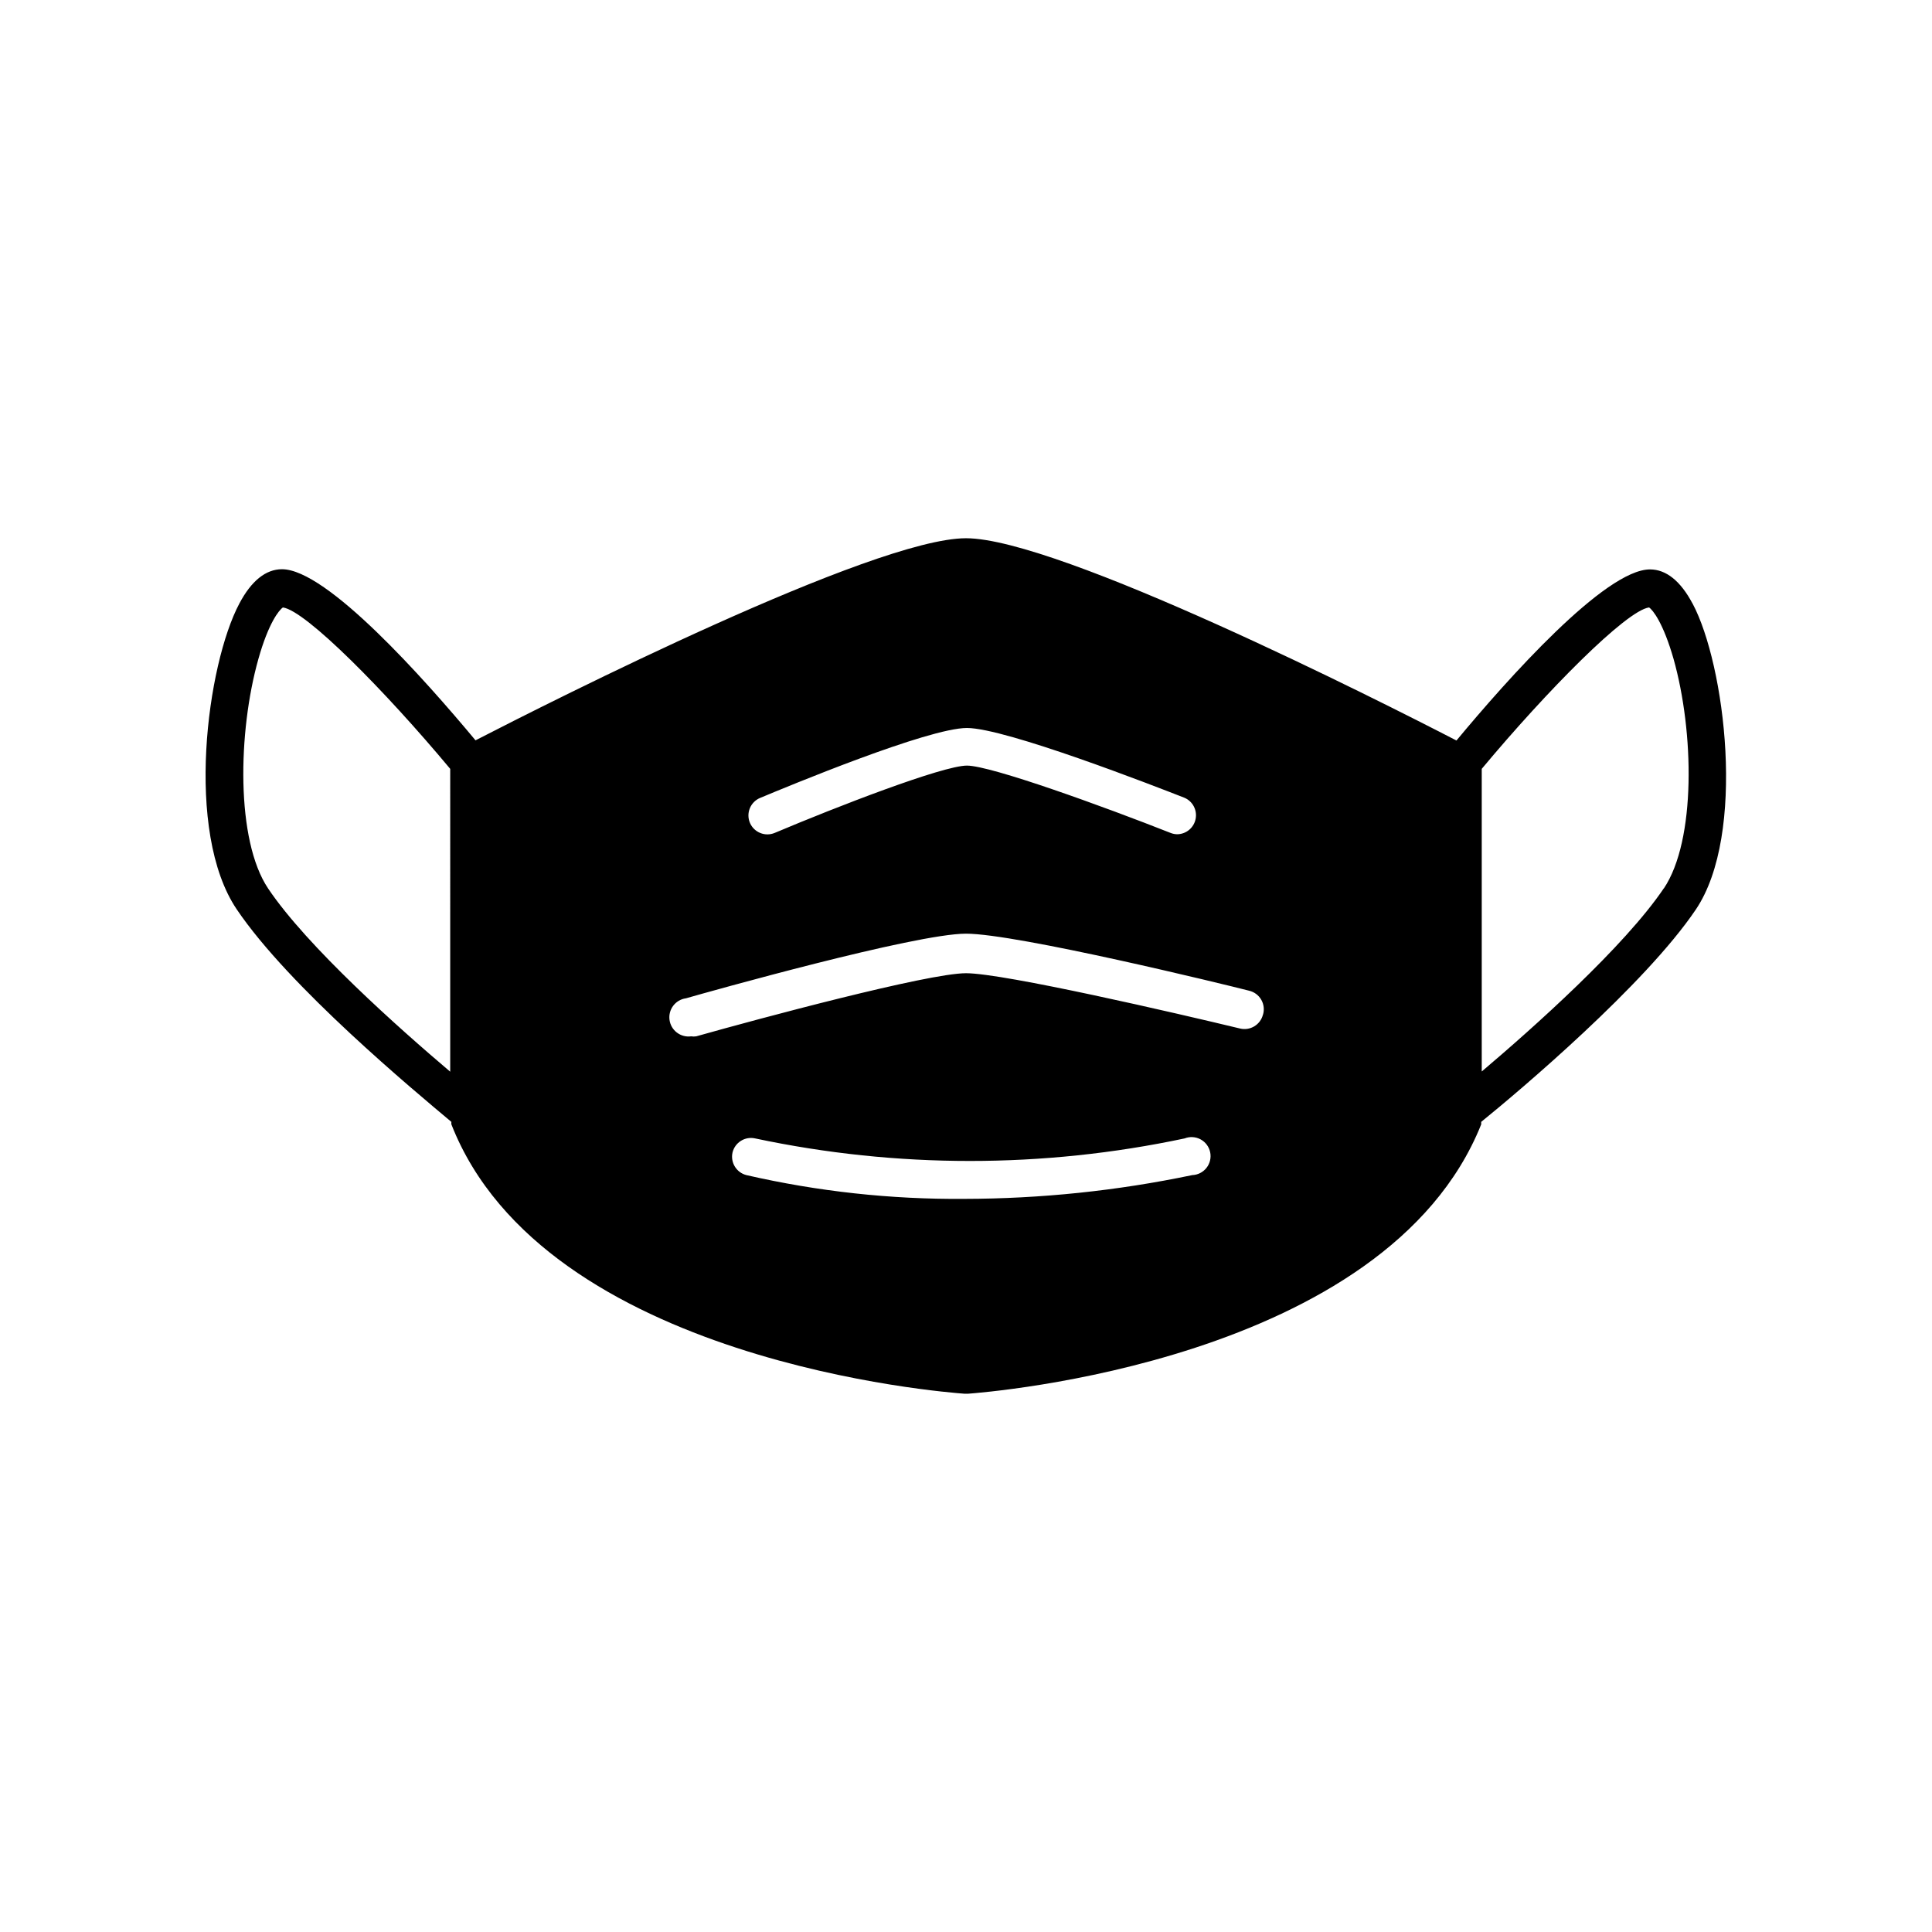
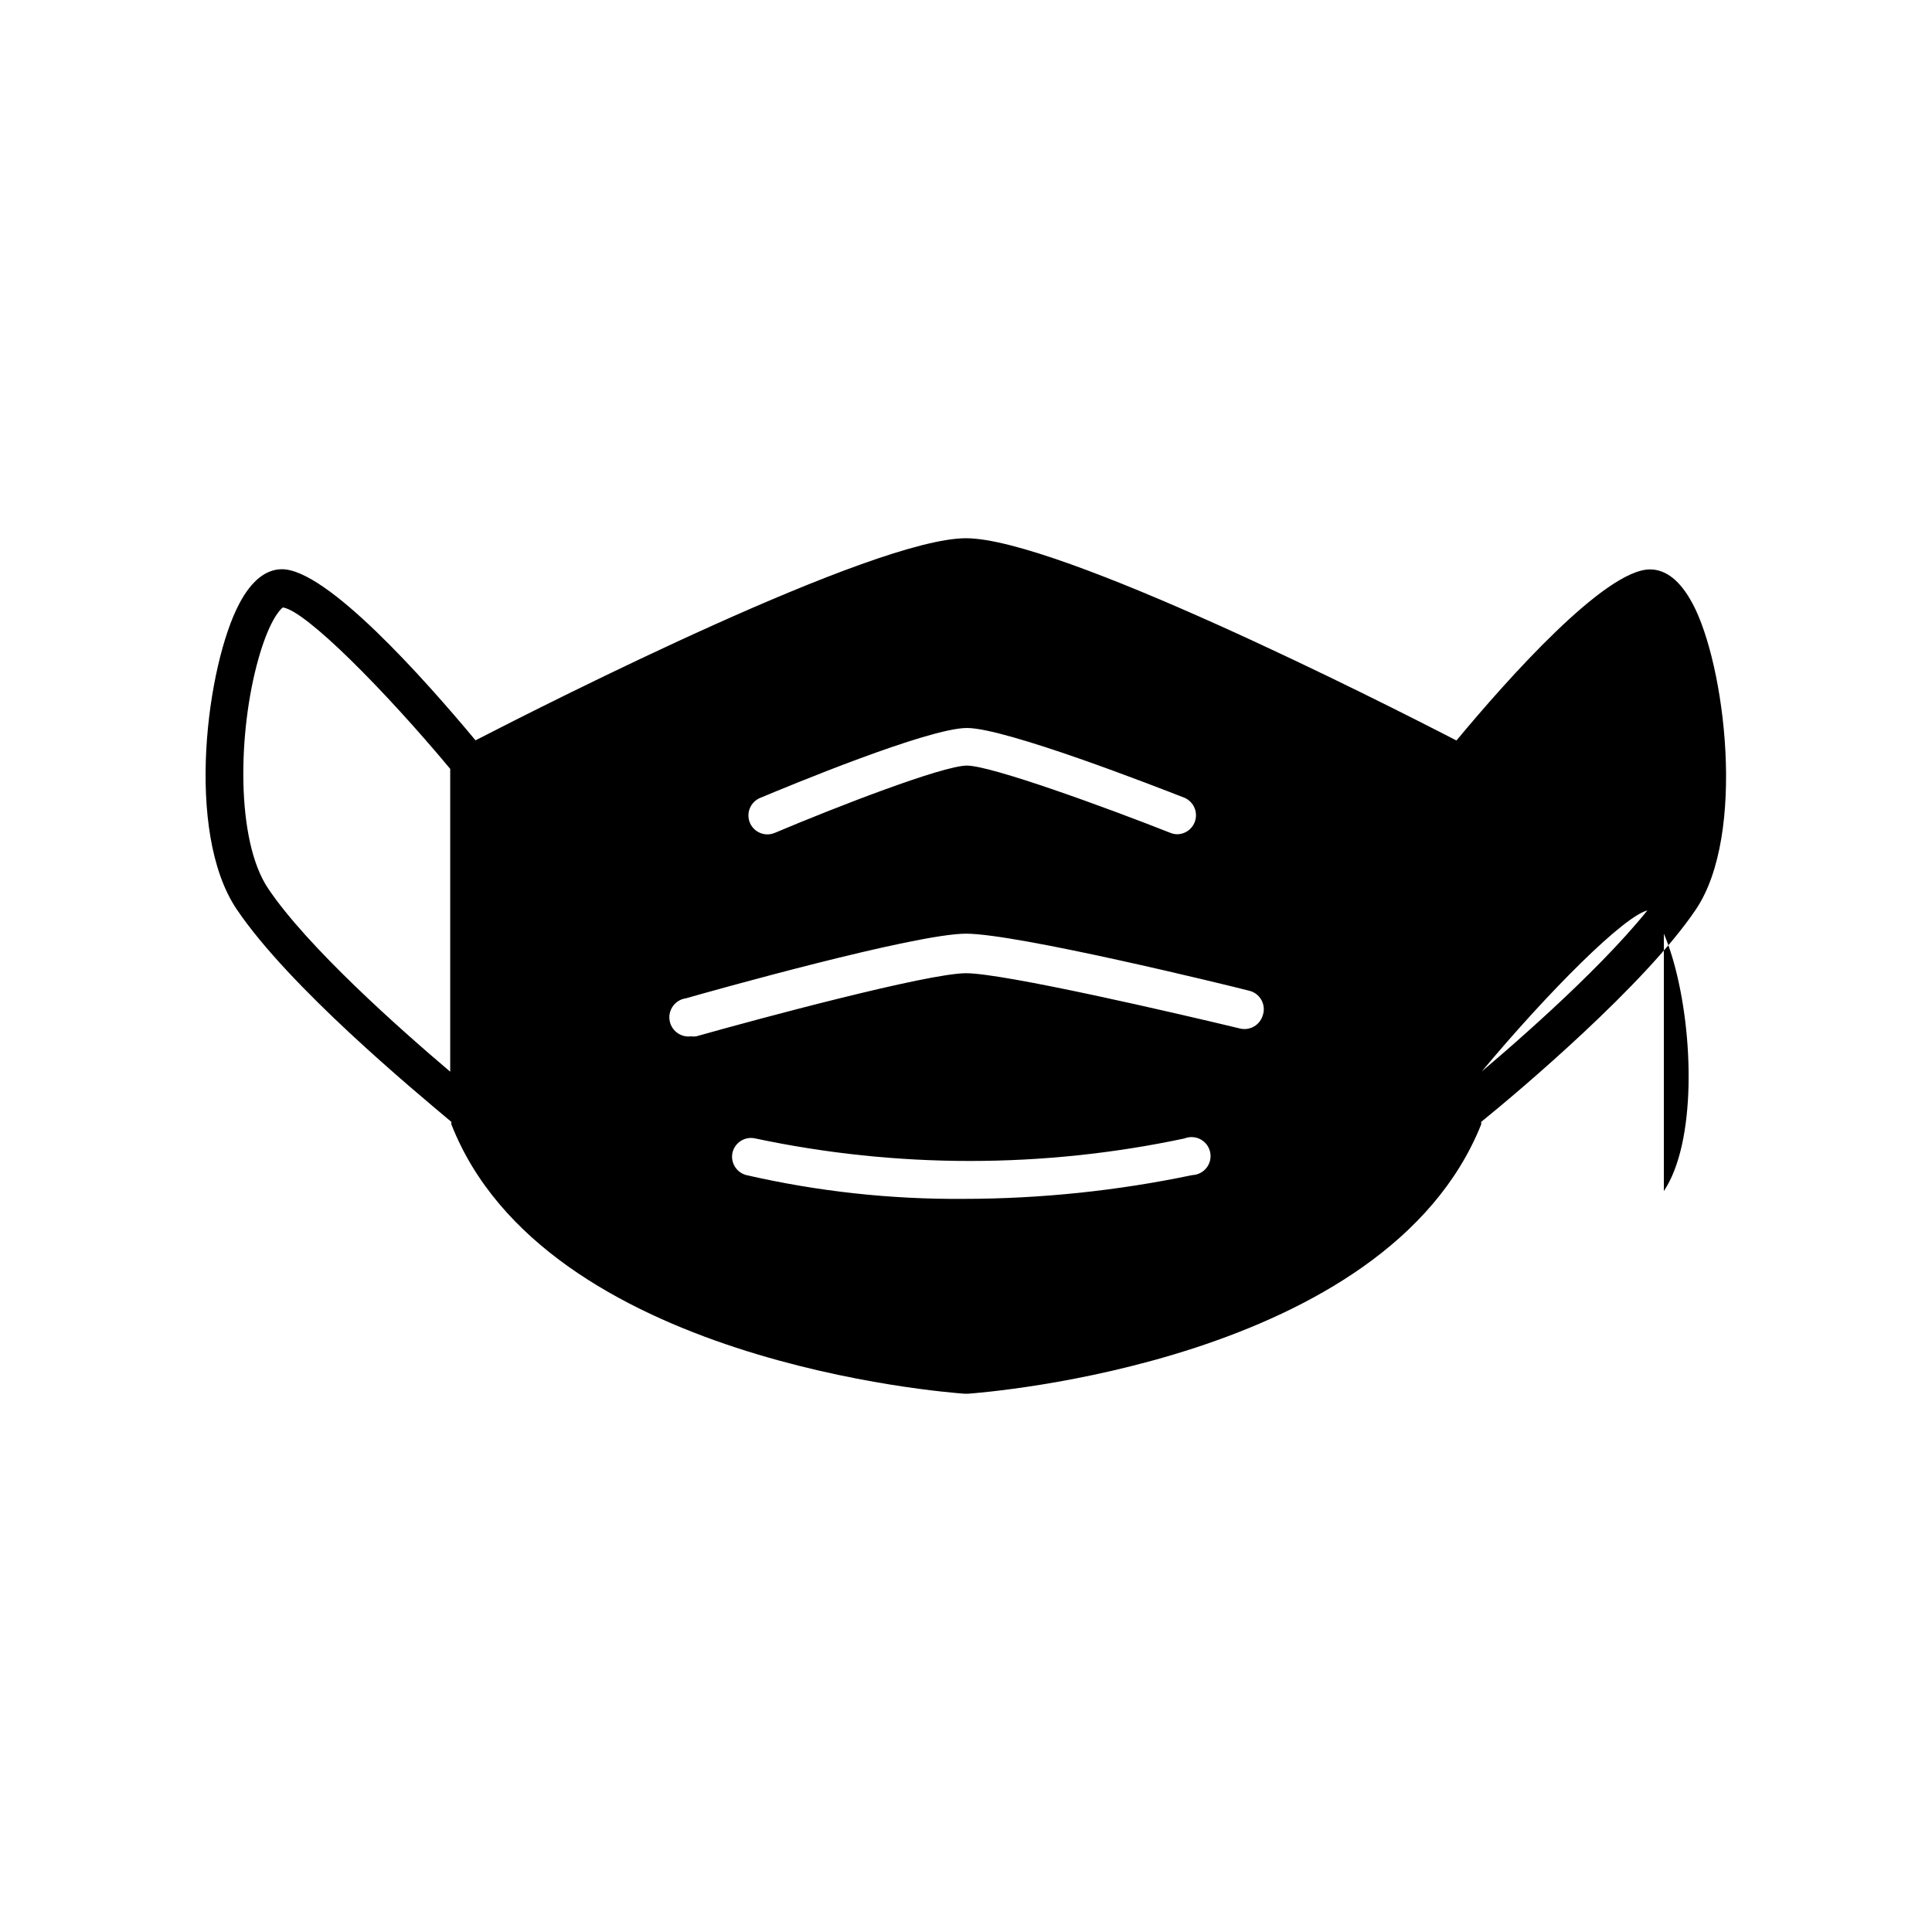
<svg xmlns="http://www.w3.org/2000/svg" fill="#000000" width="800px" height="800px" version="1.1" viewBox="144 144 512 512">
-   <path d="m592.55 303.97c-3.176-5.996-7.004-9.07-11.285-9.07-11.891 0-37.734 29.02-51.289 45.344-20.254-10.48-105.5-53.605-129.98-53.605-24.488 0-109.73 43.125-129.98 53.555-13.551-16.273-39.398-45.344-51.289-45.344-4.281 0-8.113 3.074-11.285 9.07-8.566 16.07-14.609 60.457-0.707 81.062 13.906 20.605 47.16 48.164 56.883 56.328-0.023 0.215-0.023 0.438 0 0.652 24.688 63.027 131.29 71.039 136.03 71.391h0.855c4.484-0.352 110.84-8.363 136.03-71.391v-0.656c10.078-8.16 43.43-36.324 56.879-56.277 13.457-19.945 7.715-64.988-0.852-81.059zm-329.24 124.04c-13.504-11.438-37.887-33.102-48.266-48.566-8.566-12.797-8.012-41.516-2.57-60.809 2.672-9.523 5.492-13 6.5-13.652 6.098 0.855 27.105 22.117 44.336 42.773zm82.121-72.547c7.356-3.074 44.535-18.539 54.816-18.539 10.277 0 49.777 15.418 57.637 18.488l-0.004-0.004c2.176 0.926 3.418 3.242 2.981 5.566-0.434 2.328-2.43 4.035-4.793 4.109-0.641 0.008-1.273-0.113-1.867-0.355-17.48-6.902-47.559-17.836-53.957-17.836-6.398 0.004-34.609 10.934-50.934 17.836-2.535 1.059-5.445-0.109-6.551-2.617-0.535-1.238-0.555-2.633-0.055-3.883 0.504-1.25 1.484-2.246 2.727-2.769zm114.52 99.953c-19.887 4.16-40.145 6.269-60.457 6.297-19.41 0.156-38.77-1.961-57.688-6.297-2.648-0.672-4.281-3.332-3.68-5.996 0.648-2.668 3.316-4.328 5.996-3.727 37.52 7.965 76.293 7.965 113.81 0 1.383-0.547 2.934-0.449 4.242 0.254 1.305 0.707 2.234 1.957 2.535 3.41 0.301 1.457-0.055 2.969-0.973 4.137-0.918 1.168-2.305 1.871-3.789 1.922zm18.742-42.523c-0.672 2.676-3.367 4.312-6.047 3.68-16.727-4.031-62.574-14.66-72.648-14.66-10.078 0-55.066 12.09-71.492 16.727-0.449 0.07-0.91 0.07-1.359 0-1.336 0.18-2.691-0.18-3.762-0.996-1.074-0.816-1.777-2.027-1.957-3.363-0.375-2.781 1.574-5.344 4.359-5.719 6.144-1.762 60.758-17.129 74.211-17.129s68.77 13.504 75.016 15.113c1.363 0.316 2.535 1.184 3.234 2.398 0.695 1.215 0.859 2.664 0.445 4zm106.25-33.504c-10.43 15.469-34.762 37.129-48.266 48.566v-80.203c17.23-20.656 38.238-41.918 44.336-42.773 1.008 0.656 3.777 4.133 6.5 13.652 5.438 19.297 5.992 48.012-2.574 60.809z" />
+   <path d="m592.55 303.97c-3.176-5.996-7.004-9.07-11.285-9.07-11.891 0-37.734 29.02-51.289 45.344-20.254-10.48-105.5-53.605-129.98-53.605-24.488 0-109.73 43.125-129.98 53.555-13.551-16.273-39.398-45.344-51.289-45.344-4.281 0-8.113 3.074-11.285 9.07-8.566 16.07-14.609 60.457-0.707 81.062 13.906 20.605 47.16 48.164 56.883 56.328-0.023 0.215-0.023 0.438 0 0.652 24.688 63.027 131.29 71.039 136.03 71.391h0.855c4.484-0.352 110.84-8.363 136.03-71.391v-0.656c10.078-8.16 43.43-36.324 56.879-56.277 13.457-19.945 7.715-64.988-0.852-81.059zm-329.24 124.04c-13.504-11.438-37.887-33.102-48.266-48.566-8.566-12.797-8.012-41.516-2.57-60.809 2.672-9.523 5.492-13 6.5-13.652 6.098 0.855 27.105 22.117 44.336 42.773zm82.121-72.547c7.356-3.074 44.535-18.539 54.816-18.539 10.277 0 49.777 15.418 57.637 18.488l-0.004-0.004c2.176 0.926 3.418 3.242 2.981 5.566-0.434 2.328-2.43 4.035-4.793 4.109-0.641 0.008-1.273-0.113-1.867-0.355-17.48-6.902-47.559-17.836-53.957-17.836-6.398 0.004-34.609 10.934-50.934 17.836-2.535 1.059-5.445-0.109-6.551-2.617-0.535-1.238-0.555-2.633-0.055-3.883 0.504-1.25 1.484-2.246 2.727-2.769zm114.52 99.953c-19.887 4.16-40.145 6.269-60.457 6.297-19.41 0.156-38.77-1.961-57.688-6.297-2.648-0.672-4.281-3.332-3.68-5.996 0.648-2.668 3.316-4.328 5.996-3.727 37.52 7.965 76.293 7.965 113.81 0 1.383-0.547 2.934-0.449 4.242 0.254 1.305 0.707 2.234 1.957 2.535 3.41 0.301 1.457-0.055 2.969-0.973 4.137-0.918 1.168-2.305 1.871-3.789 1.922zm18.742-42.523c-0.672 2.676-3.367 4.312-6.047 3.68-16.727-4.031-62.574-14.66-72.648-14.66-10.078 0-55.066 12.09-71.492 16.727-0.449 0.07-0.91 0.07-1.359 0-1.336 0.18-2.691-0.18-3.762-0.996-1.074-0.816-1.777-2.027-1.957-3.363-0.375-2.781 1.574-5.344 4.359-5.719 6.144-1.762 60.758-17.129 74.211-17.129s68.77 13.504 75.016 15.113c1.363 0.316 2.535 1.184 3.234 2.398 0.695 1.215 0.859 2.664 0.445 4zm106.25-33.504c-10.43 15.469-34.762 37.129-48.266 48.566c17.23-20.656 38.238-41.918 44.336-42.773 1.008 0.656 3.777 4.133 6.5 13.652 5.438 19.297 5.992 48.012-2.574 60.809z" />
</svg>